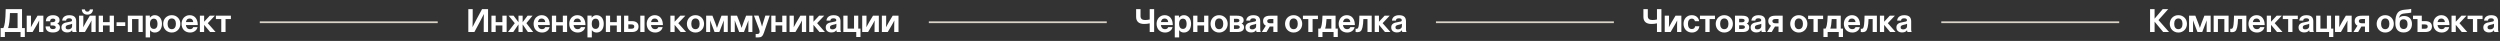
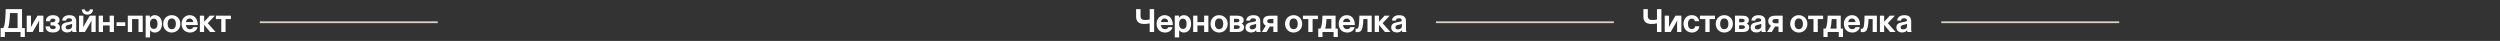
<svg xmlns="http://www.w3.org/2000/svg" width="1405" height="23" viewBox="0 0 1405 23" fill="none">
  <rect x="0" y="0" width="1405" height="23" fill="#333333" stroke="none" />
  <path d="M12.38 15.785H13.962V20.812H11.554V18H2.747V20.812H0.356V15.785H1.886C2.255 15.065 2.554 13.975 2.765 12.48C2.993 10.898 3.134 8.455 3.204 5.133H12.38V15.785ZM9.884 15.785V7.348H5.595C5.542 9.316 5.419 10.986 5.261 12.375C5.085 13.764 4.839 14.889 4.54 15.785H9.884ZM18.321 18H15.017V8.824H17.425V12.34C17.425 12.867 17.425 13.377 17.407 13.852C17.39 14.326 17.372 14.818 17.355 15.328C17.601 14.854 17.847 14.379 18.11 13.922C18.374 13.447 18.638 12.973 18.901 12.48L21.081 8.824H24.368V18H21.96V14.467C21.96 14.01 21.96 13.535 21.977 13.043C21.995 12.551 22.013 12.023 22.03 11.479C21.802 11.935 21.573 12.393 21.31 12.867C21.046 13.342 20.782 13.816 20.483 14.326L18.321 18ZM29.782 8.543C30.907 8.543 31.804 8.789 32.472 9.281C33.14 9.756 33.474 10.424 33.474 11.268C33.474 12.199 33.052 12.867 32.19 13.271C33.192 13.658 33.685 14.379 33.685 15.451C33.685 16.33 33.333 17.016 32.63 17.508C31.927 18 30.96 18.246 29.747 18.246C28.394 18.246 27.374 17.965 26.671 17.385C25.968 16.805 25.616 15.943 25.616 14.818H28.007C28.007 15.855 28.587 16.365 29.747 16.365C30.222 16.365 30.608 16.277 30.907 16.084C31.189 15.908 31.329 15.68 31.329 15.381C31.329 14.66 30.714 14.309 29.483 14.309H28.411V12.463H29.483C29.993 12.463 30.38 12.375 30.679 12.182C30.977 11.988 31.118 11.742 31.118 11.426C31.118 11.127 30.995 10.881 30.749 10.705C30.503 10.547 30.169 10.459 29.73 10.459C28.692 10.459 28.165 10.951 28.165 11.953H25.792C25.792 10.881 26.144 10.037 26.847 9.439C27.567 8.842 28.534 8.543 29.782 8.543ZM37.13 11.584H34.95C34.968 11.18 35.056 10.793 35.231 10.424C35.39 10.055 35.636 9.721 35.97 9.457C36.286 9.176 36.69 8.947 37.183 8.789C37.675 8.631 38.255 8.543 38.94 8.543C40.312 8.543 41.296 8.842 41.911 9.422C42.526 10.02 42.825 10.863 42.825 11.935V16.629C42.825 17.332 42.931 17.754 43.142 17.912V18H40.786C40.716 17.912 40.663 17.771 40.61 17.578C40.558 17.385 40.523 17.174 40.505 16.98H40.47C40.347 17.156 40.206 17.314 40.065 17.473C39.907 17.631 39.731 17.754 39.52 17.859C39.31 17.965 39.063 18.053 38.765 18.123C38.483 18.193 38.149 18.229 37.745 18.229C36.796 18.229 36.023 17.982 35.425 17.508C34.827 17.033 34.528 16.33 34.528 15.398C34.528 14.889 34.616 14.467 34.81 14.115C35.003 13.764 35.267 13.482 35.601 13.254C35.935 13.025 36.339 12.85 36.778 12.727C37.235 12.604 37.727 12.498 38.237 12.428C38.993 12.322 39.556 12.199 39.925 12.076C40.294 11.953 40.47 11.725 40.47 11.373C40.47 11.039 40.347 10.775 40.083 10.582C39.819 10.389 39.433 10.283 38.923 10.283C38.343 10.283 37.903 10.389 37.622 10.6C37.323 10.81 37.165 11.145 37.13 11.584ZM37.288 16.242C37.552 16.418 37.903 16.506 38.343 16.506C38.677 16.506 38.993 16.453 39.274 16.365C39.538 16.26 39.767 16.119 39.942 15.961C40.136 15.803 40.276 15.609 40.382 15.398C40.47 15.188 40.523 14.977 40.523 14.748V13.359C40.294 13.482 40.03 13.588 39.731 13.676C39.433 13.764 39.116 13.834 38.8 13.904C38.149 14.045 37.675 14.203 37.376 14.396C37.06 14.59 36.901 14.906 36.901 15.346C36.901 15.785 37.024 16.084 37.288 16.242ZM47.73 18H44.425V8.824H46.833V12.34C46.833 12.867 46.833 13.377 46.815 13.852C46.798 14.326 46.78 14.818 46.763 15.328C47.009 14.854 47.255 14.379 47.519 13.922C47.782 13.447 48.046 12.973 48.31 12.48L50.489 8.824H53.776V18H51.368V14.467C51.368 14.01 51.368 13.535 51.386 13.043C51.403 12.551 51.421 12.023 51.438 11.479C51.21 11.935 50.981 12.393 50.718 12.867C50.454 13.342 50.19 13.816 49.892 14.326L47.73 18ZM50.489 5.291H52.282C52.194 6.223 51.878 6.943 51.333 7.453C50.788 7.963 50.032 8.227 49.101 8.227C48.169 8.227 47.431 7.963 46.868 7.453C46.323 6.943 46.007 6.223 45.954 5.291H47.73C47.817 6.117 48.274 6.539 49.101 6.539C49.944 6.539 50.401 6.117 50.489 5.291ZM64.024 8.824V18H61.634V14.309H57.872V18H55.481V8.824H57.872V12.428H61.634V8.824H64.024ZM65.501 12.498H70.388V14.607H65.501V12.498ZM80.214 8.824V18H77.841V10.705H74.22V18H71.829V8.824H80.214ZM81.866 21.023V8.771H84.222V9.914H84.292C84.591 9.51 84.96 9.176 85.399 8.912C85.839 8.648 86.366 8.525 86.999 8.525C87.614 8.525 88.159 8.648 88.651 8.877C89.144 9.123 89.565 9.457 89.935 9.879C90.286 10.301 90.55 10.81 90.743 11.408C90.936 12.023 91.024 12.674 91.024 13.395C91.024 14.15 90.919 14.818 90.726 15.416C90.532 16.031 90.269 16.541 89.917 16.963C89.548 17.385 89.126 17.701 88.634 17.93C88.142 18.158 87.597 18.281 87.017 18.281C86.366 18.281 85.839 18.158 85.399 17.912C84.96 17.684 84.626 17.367 84.362 16.963H84.327V21.023H81.866ZM84.837 15.486C85.206 15.996 85.769 16.242 86.489 16.242C87.122 16.242 87.614 15.996 87.983 15.504C88.353 15.029 88.528 14.344 88.528 13.465C88.528 12.586 88.37 11.865 88.036 11.32C87.702 10.775 87.157 10.494 86.401 10.494C86.032 10.494 85.698 10.582 85.435 10.74C85.171 10.898 84.942 11.092 84.767 11.355C84.591 11.619 84.468 11.935 84.38 12.305C84.31 12.674 84.274 13.06 84.274 13.465C84.274 14.309 84.468 14.977 84.837 15.486ZM94.575 17.895C93.978 17.648 93.468 17.297 93.046 16.857C92.624 16.418 92.29 15.908 92.061 15.31C91.833 14.713 91.71 14.08 91.71 13.395C91.71 12.709 91.833 12.076 92.061 11.479C92.29 10.881 92.624 10.371 93.046 9.932C93.468 9.492 93.978 9.158 94.575 8.895C95.155 8.648 95.806 8.525 96.526 8.525C97.247 8.525 97.915 8.648 98.495 8.895C99.075 9.158 99.585 9.492 100.007 9.932C100.446 10.371 100.78 10.881 101.009 11.479C101.237 12.076 101.36 12.709 101.36 13.395C101.36 14.08 101.237 14.713 101.009 15.31C100.78 15.908 100.446 16.418 100.007 16.857C99.585 17.297 99.075 17.648 98.495 17.895C97.915 18.158 97.247 18.281 96.526 18.281C95.806 18.281 95.155 18.158 94.575 17.895ZM96.526 16.4C97.282 16.4 97.862 16.119 98.267 15.574C98.671 15.029 98.864 14.291 98.864 13.395C98.864 12.498 98.671 11.76 98.267 11.215C97.862 10.652 97.282 10.371 96.526 10.371C95.77 10.371 95.19 10.652 94.786 11.215C94.382 11.76 94.189 12.498 94.189 13.395C94.189 14.291 94.382 15.029 94.786 15.574C95.19 16.119 95.77 16.4 96.526 16.4ZM111.151 14.08H104.454C104.542 14.801 104.788 15.363 105.175 15.768C105.579 16.172 106.124 16.383 106.81 16.383C107.284 16.383 107.671 16.277 107.97 16.084C108.251 15.873 108.462 15.592 108.585 15.258H111.011C110.923 15.662 110.765 16.049 110.554 16.418C110.325 16.787 110.044 17.104 109.675 17.367C109.323 17.648 108.901 17.877 108.427 18.035C107.952 18.193 107.407 18.281 106.827 18.281C106.071 18.281 105.386 18.158 104.788 17.895C104.19 17.648 103.681 17.297 103.276 16.857C102.872 16.418 102.573 15.908 102.362 15.31C102.151 14.695 102.046 14.062 102.046 13.377C102.046 12.691 102.151 12.059 102.38 11.461C102.608 10.863 102.907 10.354 103.312 9.914C103.716 9.492 104.19 9.158 104.753 8.895C105.298 8.648 105.913 8.525 106.599 8.525C107.337 8.525 107.987 8.666 108.55 8.93C109.13 9.193 109.604 9.58 109.974 10.072C110.36 10.565 110.659 11.145 110.853 11.83C111.046 12.498 111.151 13.254 111.151 14.08ZM105.157 10.934C104.823 11.303 104.595 11.777 104.489 12.393H108.585C108.55 11.812 108.356 11.32 108.005 10.951C107.653 10.582 107.196 10.406 106.634 10.406C105.983 10.406 105.491 10.582 105.157 10.934ZM114.72 18H112.329V8.824H114.72V12.217L117.884 8.824H120.749L116.776 13.025L121.171 18H118.095L114.72 13.957V18ZM114.474 13.658H114.438L114.526 13.729L114.474 13.658ZM114.491 12.48L114.526 12.428L114.438 12.48H114.491ZM129.767 8.824V10.705H126.761V18H124.353V10.705H121.329V8.824H129.767Z" fill="white" />
-   <path d="M266.604 18H263.194V5.133H265.655V10.248C265.655 11.092 265.638 11.935 265.62 12.762L265.567 15.24C265.937 14.467 266.341 13.676 266.745 12.885C267.149 12.094 267.589 11.285 268.028 10.459L270.911 5.133H274.286V18H271.86V12.885C271.86 12.129 271.86 11.338 271.878 10.512C271.896 9.686 271.931 8.789 271.948 7.857L270.735 10.23C270.331 11.021 269.909 11.83 269.47 12.674L266.604 18ZM284.728 8.824V18H282.337V14.309H278.575V18H276.185V8.824H278.575V12.428H282.337V8.824H284.728ZM295.837 13.025L299.651 18H296.681L293.728 13.729V18H291.39V13.711L288.454 18H285.483L289.298 13.025L285.835 8.824H288.647L291.39 12.48V8.824H293.728V12.48L296.487 8.824H299.282L295.837 13.025ZM291.601 13.43L291.688 13.359H291.636L291.601 13.43ZM293.429 13.359L293.534 13.43L293.499 13.359H293.429ZM293.429 12.797H293.499L293.534 12.727L293.429 12.797ZM291.636 12.797H291.688L291.583 12.727L291.636 12.797ZM308.985 14.08H302.288C302.376 14.801 302.622 15.363 303.009 15.768C303.413 16.172 303.958 16.383 304.644 16.383C305.118 16.383 305.505 16.277 305.804 16.084C306.085 15.873 306.296 15.592 306.419 15.258H308.845C308.757 15.662 308.599 16.049 308.388 16.418C308.159 16.787 307.878 17.104 307.509 17.367C307.157 17.648 306.735 17.877 306.261 18.035C305.786 18.193 305.241 18.281 304.661 18.281C303.905 18.281 303.22 18.158 302.622 17.895C302.024 17.648 301.515 17.297 301.11 16.857C300.706 16.418 300.407 15.908 300.196 15.31C299.985 14.695 299.88 14.062 299.88 13.377C299.88 12.691 299.985 12.059 300.214 11.461C300.442 10.863 300.741 10.354 301.146 9.914C301.55 9.492 302.024 9.158 302.587 8.895C303.132 8.648 303.747 8.525 304.433 8.525C305.171 8.525 305.821 8.666 306.384 8.93C306.964 9.193 307.438 9.58 307.808 10.072C308.194 10.565 308.493 11.145 308.687 11.83C308.88 12.498 308.985 13.254 308.985 14.08ZM302.991 10.934C302.657 11.303 302.429 11.777 302.323 12.393H306.419C306.384 11.812 306.19 11.32 305.839 10.951C305.487 10.582 305.03 10.406 304.468 10.406C303.817 10.406 303.325 10.582 302.991 10.934ZM318.706 8.824V18H316.315V14.309H312.554V18H310.163V8.824H312.554V12.428H316.315V8.824H318.706ZM329.024 14.08H322.327C322.415 14.801 322.661 15.363 323.048 15.768C323.452 16.172 323.997 16.383 324.683 16.383C325.157 16.383 325.544 16.277 325.843 16.084C326.124 15.873 326.335 15.592 326.458 15.258H328.884C328.796 15.662 328.638 16.049 328.427 16.418C328.198 16.787 327.917 17.104 327.548 17.367C327.196 17.648 326.774 17.877 326.3 18.035C325.825 18.193 325.28 18.281 324.7 18.281C323.944 18.281 323.259 18.158 322.661 17.895C322.063 17.648 321.554 17.297 321.149 16.857C320.745 16.418 320.446 15.908 320.235 15.31C320.024 14.695 319.919 14.062 319.919 13.377C319.919 12.691 320.024 12.059 320.253 11.461C320.481 10.863 320.78 10.354 321.185 9.914C321.589 9.492 322.063 9.158 322.626 8.895C323.171 8.648 323.786 8.525 324.472 8.525C325.21 8.525 325.86 8.666 326.423 8.93C327.003 9.193 327.478 9.58 327.847 10.072C328.233 10.565 328.532 11.145 328.726 11.83C328.919 12.498 329.024 13.254 329.024 14.08ZM323.03 10.934C322.696 11.303 322.468 11.777 322.362 12.393H326.458C326.423 11.812 326.229 11.32 325.878 10.951C325.526 10.582 325.069 10.406 324.507 10.406C323.856 10.406 323.364 10.582 323.03 10.934ZM330.149 21.023V8.771H332.505V9.914H332.575C332.874 9.51 333.243 9.176 333.683 8.912C334.122 8.648 334.649 8.525 335.282 8.525C335.897 8.525 336.442 8.648 336.935 8.877C337.427 9.123 337.849 9.457 338.218 9.879C338.569 10.301 338.833 10.81 339.026 11.408C339.22 12.023 339.308 12.674 339.308 13.395C339.308 14.15 339.202 14.818 339.009 15.416C338.815 16.031 338.552 16.541 338.2 16.963C337.831 17.385 337.409 17.701 336.917 17.93C336.425 18.158 335.88 18.281 335.3 18.281C334.649 18.281 334.122 18.158 333.683 17.912C333.243 17.684 332.909 17.367 332.646 16.963H332.61V21.023H330.149ZM333.12 15.486C333.489 15.996 334.052 16.242 334.772 16.242C335.405 16.242 335.897 15.996 336.267 15.504C336.636 15.029 336.812 14.344 336.812 13.465C336.812 12.586 336.653 11.865 336.319 11.32C335.985 10.775 335.44 10.494 334.685 10.494C334.315 10.494 333.981 10.582 333.718 10.74C333.454 10.898 333.226 11.092 333.05 11.355C332.874 11.619 332.751 11.935 332.663 12.305C332.593 12.674 332.558 13.06 332.558 13.465C332.558 14.309 332.751 14.977 333.12 15.486ZM349.028 8.824V18H346.638V14.309H342.876V18H340.485V8.824H342.876V12.428H346.638V8.824H349.028ZM355.093 18H350.733V8.824H353.124V11.865H355.093C356.306 11.865 357.237 12.129 357.888 12.656C358.538 13.184 358.854 13.94 358.854 14.924C358.854 15.926 358.538 16.682 357.888 17.209C357.237 17.736 356.306 18 355.093 18ZM353.124 13.729V16.137H354.882C355.937 16.137 356.464 15.732 356.464 14.924C356.464 14.133 355.937 13.729 354.882 13.729H353.124ZM362.229 18H359.839V8.824H362.229V18ZM372.548 14.08H365.851C365.938 14.801 366.185 15.363 366.571 15.768C366.976 16.172 367.521 16.383 368.206 16.383C368.681 16.383 369.067 16.277 369.366 16.084C369.647 15.873 369.858 15.592 369.981 15.258H372.407C372.319 15.662 372.161 16.049 371.95 16.418C371.722 16.787 371.44 17.104 371.071 17.367C370.72 17.648 370.298 17.877 369.823 18.035C369.349 18.193 368.804 18.281 368.224 18.281C367.468 18.281 366.782 18.158 366.185 17.895C365.587 17.648 365.077 17.297 364.673 16.857C364.269 16.418 363.97 15.908 363.759 15.31C363.548 14.695 363.442 14.062 363.442 13.377C363.442 12.691 363.548 12.059 363.776 11.461C364.005 10.863 364.304 10.354 364.708 9.914C365.112 9.492 365.587 9.158 366.149 8.895C366.694 8.648 367.31 8.525 367.995 8.525C368.733 8.525 369.384 8.666 369.946 8.93C370.526 9.193 371.001 9.58 371.37 10.072C371.757 10.565 372.056 11.145 372.249 11.83C372.442 12.498 372.548 13.254 372.548 14.08ZM366.554 10.934C366.22 11.303 365.991 11.777 365.886 12.393H369.981C369.946 11.812 369.753 11.32 369.401 10.951C369.05 10.582 368.593 10.406 368.03 10.406C367.38 10.406 366.888 10.582 366.554 10.934ZM379.14 18H376.749V8.824H379.14V12.217L382.304 8.824H385.169L381.196 13.025L385.591 18H382.515L379.14 13.957V18ZM378.894 13.658H378.858L378.946 13.729L378.894 13.658ZM378.911 12.48L378.946 12.428L378.858 12.48H378.911ZM388.896 17.895C388.298 17.648 387.788 17.297 387.366 16.857C386.944 16.418 386.61 15.908 386.382 15.31C386.153 14.713 386.03 14.08 386.03 13.395C386.03 12.709 386.153 12.076 386.382 11.479C386.61 10.881 386.944 10.371 387.366 9.932C387.788 9.492 388.298 9.158 388.896 8.895C389.476 8.648 390.126 8.525 390.847 8.525C391.567 8.525 392.235 8.648 392.815 8.895C393.396 9.158 393.905 9.492 394.327 9.932C394.767 10.371 395.101 10.881 395.329 11.479C395.558 12.076 395.681 12.709 395.681 13.395C395.681 14.08 395.558 14.713 395.329 15.31C395.101 15.908 394.767 16.418 394.327 16.857C393.905 17.297 393.396 17.648 392.815 17.895C392.235 18.158 391.567 18.281 390.847 18.281C390.126 18.281 389.476 18.158 388.896 17.895ZM390.847 16.4C391.603 16.4 392.183 16.119 392.587 15.574C392.991 15.029 393.185 14.291 393.185 13.395C393.185 12.498 392.991 11.76 392.587 11.215C392.183 10.652 391.603 10.371 390.847 10.371C390.091 10.371 389.511 10.652 389.106 11.215C388.702 11.76 388.509 12.498 388.509 13.395C388.509 14.291 388.702 15.029 389.106 15.574C389.511 16.119 390.091 16.4 390.847 16.4ZM409.005 8.824V18H406.755V12.533C406.755 12.164 406.755 11.795 406.772 11.426C406.649 11.76 406.526 12.129 406.386 12.498C406.263 12.867 406.104 13.254 405.929 13.693L404.259 18H401.587L399.935 13.693C399.776 13.254 399.618 12.85 399.478 12.48C399.319 12.094 399.196 11.725 399.073 11.391L399.108 12.516V18H396.858V8.824H400.392L401.956 12.832C402.114 13.254 402.29 13.693 402.448 14.168C402.606 14.643 402.765 15.152 402.923 15.697C403.222 14.73 403.556 13.781 403.925 12.832L405.472 8.824H409.005ZM422.839 8.824V18H420.589V12.533C420.589 12.164 420.589 11.795 420.606 11.426C420.483 11.76 420.36 12.129 420.22 12.498C420.097 12.867 419.938 13.254 419.763 13.693L418.093 18H415.421L413.769 13.693C413.61 13.254 413.452 12.85 413.312 12.48C413.153 12.094 413.03 11.725 412.907 11.391L412.942 12.516V18H410.692V8.824H414.226L415.79 12.832C415.948 13.254 416.124 13.693 416.282 14.168C416.44 14.643 416.599 15.152 416.757 15.697C417.056 14.73 417.39 13.781 417.759 12.832L419.306 8.824H422.839ZM424.685 19.107H425.546C426.038 19.107 426.39 18.984 426.601 18.756C426.812 18.527 426.917 18.229 426.917 17.842C426.917 17.719 426.899 17.596 426.882 17.438C426.847 17.279 426.812 17.121 426.759 16.928C426.706 16.734 426.636 16.506 426.548 16.242L423.718 8.771H426.302L427.673 12.92C427.743 13.148 427.813 13.377 427.866 13.605C427.937 13.834 428.007 14.062 428.06 14.256C428.112 14.484 428.183 14.713 428.253 14.941H428.288C428.341 14.713 428.394 14.484 428.464 14.256C428.517 14.062 428.569 13.834 428.622 13.605L428.833 12.92L430.134 8.771H432.595C431.522 11.918 430.45 15.082 429.378 18.246C429.185 18.756 429.009 19.195 428.833 19.547C428.64 19.898 428.429 20.18 428.183 20.408C427.937 20.637 427.655 20.795 427.321 20.883C426.987 20.971 426.583 21.023 426.108 21.023H424.685V19.107ZM442.017 8.824V18H439.626V14.309H435.864V18H433.474V8.824H435.864V12.428H439.626V8.824H442.017ZM447.026 18H443.722V8.824H446.13V12.34C446.13 12.867 446.13 13.377 446.112 13.852C446.095 14.326 446.077 14.818 446.06 15.328C446.306 14.854 446.552 14.379 446.815 13.922C447.079 13.447 447.343 12.973 447.606 12.48L449.786 8.824H453.073V18H450.665V14.467C450.665 14.01 450.665 13.535 450.683 13.043C450.7 12.551 450.718 12.023 450.735 11.479C450.507 11.935 450.278 12.393 450.015 12.867C449.751 13.342 449.487 13.816 449.188 14.326L447.026 18ZM457.169 18H454.778V8.824H457.169V12.217L460.333 8.824H463.198L459.226 13.025L463.62 18H460.544L457.169 13.957V18ZM456.923 13.658H456.888L456.976 13.729L456.923 13.658ZM456.94 12.48L456.976 12.428L456.888 12.48H456.94ZM466.661 11.584H464.481C464.499 11.18 464.587 10.793 464.763 10.424C464.921 10.055 465.167 9.721 465.501 9.457C465.817 9.176 466.222 8.947 466.714 8.789C467.206 8.631 467.786 8.543 468.472 8.543C469.843 8.543 470.827 8.842 471.442 9.422C472.058 10.02 472.356 10.863 472.356 11.935V16.629C472.356 17.332 472.462 17.754 472.673 17.912V18H470.317C470.247 17.912 470.194 17.771 470.142 17.578C470.089 17.385 470.054 17.174 470.036 16.98H470.001C469.878 17.156 469.737 17.314 469.597 17.473C469.438 17.631 469.263 17.754 469.052 17.859C468.841 17.965 468.595 18.053 468.296 18.123C468.015 18.193 467.681 18.229 467.276 18.229C466.327 18.229 465.554 17.982 464.956 17.508C464.358 17.033 464.06 16.33 464.06 15.398C464.06 14.889 464.147 14.467 464.341 14.115C464.534 13.764 464.798 13.482 465.132 13.254C465.466 13.025 465.87 12.85 466.31 12.727C466.767 12.604 467.259 12.498 467.769 12.428C468.524 12.322 469.087 12.199 469.456 12.076C469.825 11.953 470.001 11.725 470.001 11.373C470.001 11.039 469.878 10.775 469.614 10.582C469.351 10.389 468.964 10.283 468.454 10.283C467.874 10.283 467.435 10.389 467.153 10.6C466.854 10.81 466.696 11.145 466.661 11.584ZM466.819 16.242C467.083 16.418 467.435 16.506 467.874 16.506C468.208 16.506 468.524 16.453 468.806 16.365C469.069 16.26 469.298 16.119 469.474 15.961C469.667 15.803 469.808 15.609 469.913 15.398C470.001 15.188 470.054 14.977 470.054 14.748V13.359C469.825 13.482 469.562 13.588 469.263 13.676C468.964 13.764 468.647 13.834 468.331 13.904C467.681 14.045 467.206 14.203 466.907 14.396C466.591 14.59 466.433 14.906 466.433 15.346C466.433 15.785 466.556 16.084 466.819 16.242ZM482.341 8.824V16.084H483.589V20.777H481.216V18H473.956V8.824H476.347V16.084H479.968V8.824H482.341ZM487.86 18H484.556V8.824H486.964V12.34C486.964 12.867 486.964 13.377 486.946 13.852C486.929 14.326 486.911 14.818 486.894 15.328C487.14 14.854 487.386 14.379 487.649 13.922C487.913 13.447 488.177 12.973 488.44 12.48L490.62 8.824H493.907V18H491.499V14.467C491.499 14.01 491.499 13.535 491.517 13.043C491.534 12.551 491.552 12.023 491.569 11.479C491.341 11.935 491.112 12.393 490.849 12.867C490.585 13.342 490.321 13.816 490.022 14.326L487.86 18ZM498.917 18H495.612V8.824H498.021V12.34C498.021 12.867 498.021 13.377 498.003 13.852C497.985 14.326 497.968 14.818 497.95 15.328C498.196 14.854 498.442 14.379 498.706 13.922C498.97 13.447 499.233 12.973 499.497 12.48L501.677 8.824H504.964V18H502.556V14.467C502.556 14.01 502.556 13.535 502.573 13.043C502.591 12.551 502.608 12.023 502.626 11.479C502.397 11.935 502.169 12.393 501.905 12.867C501.642 13.342 501.378 13.816 501.079 14.326L498.917 18Z" fill="white" />
  <path d="M648.626 5.133V18H646.13V13.131H646.06C645.146 13.359 644.126 13.465 643.019 13.465C641.542 13.465 640.417 13.131 639.644 12.445C638.888 11.76 638.501 10.775 638.501 9.492V5.133H640.979V9.088C640.979 9.809 641.19 10.336 641.63 10.705C642.069 11.074 642.702 11.25 643.528 11.25C644.425 11.25 645.269 11.145 646.095 10.951H646.13V5.133H648.626ZM659.103 14.08H652.405C652.493 14.801 652.739 15.363 653.126 15.768C653.53 16.172 654.075 16.383 654.761 16.383C655.235 16.383 655.622 16.277 655.921 16.084C656.202 15.873 656.413 15.592 656.536 15.258H658.962C658.874 15.662 658.716 16.049 658.505 16.418C658.276 16.787 657.995 17.104 657.626 17.367C657.274 17.648 656.853 17.877 656.378 18.035C655.903 18.193 655.358 18.281 654.778 18.281C654.022 18.281 653.337 18.158 652.739 17.895C652.142 17.648 651.632 17.297 651.228 16.857C650.823 16.418 650.524 15.908 650.313 15.31C650.103 14.695 649.997 14.062 649.997 13.377C649.997 12.691 650.103 12.059 650.331 11.461C650.56 10.863 650.858 10.354 651.263 9.914C651.667 9.492 652.142 9.158 652.704 8.895C653.249 8.648 653.864 8.525 654.55 8.525C655.288 8.525 655.938 8.666 656.501 8.93C657.081 9.193 657.556 9.58 657.925 10.072C658.312 10.565 658.61 11.145 658.804 11.83C658.997 12.498 659.103 13.254 659.103 14.08ZM653.108 10.934C652.774 11.303 652.546 11.777 652.44 12.393H656.536C656.501 11.812 656.308 11.32 655.956 10.951C655.604 10.582 655.147 10.406 654.585 10.406C653.935 10.406 653.442 10.582 653.108 10.934ZM660.228 21.023V8.771H662.583V9.914H662.653C662.952 9.51 663.321 9.176 663.761 8.912C664.2 8.648 664.728 8.525 665.36 8.525C665.976 8.525 666.521 8.648 667.013 8.877C667.505 9.123 667.927 9.457 668.296 9.879C668.647 10.301 668.911 10.81 669.104 11.408C669.298 12.023 669.386 12.674 669.386 13.395C669.386 14.15 669.28 14.818 669.087 15.416C668.894 16.031 668.63 16.541 668.278 16.963C667.909 17.385 667.487 17.701 666.995 17.93C666.503 18.158 665.958 18.281 665.378 18.281C664.728 18.281 664.2 18.158 663.761 17.912C663.321 17.684 662.987 17.367 662.724 16.963H662.688V21.023H660.228ZM663.198 15.486C663.567 15.996 664.13 16.242 664.851 16.242C665.483 16.242 665.976 15.996 666.345 15.504C666.714 15.029 666.89 14.344 666.89 13.465C666.89 12.586 666.731 11.865 666.397 11.32C666.063 10.775 665.519 10.494 664.763 10.494C664.394 10.494 664.06 10.582 663.796 10.74C663.532 10.898 663.304 11.092 663.128 11.355C662.952 11.619 662.829 11.935 662.741 12.305C662.671 12.674 662.636 13.06 662.636 13.465C662.636 14.309 662.829 14.977 663.198 15.486ZM679.106 8.824V18H676.716V14.309H672.954V18H670.563V8.824H672.954V12.428H676.716V8.824H679.106ZM683.185 17.895C682.587 17.648 682.077 17.297 681.655 16.857C681.233 16.418 680.899 15.908 680.671 15.31C680.442 14.713 680.319 14.08 680.319 13.395C680.319 12.709 680.442 12.076 680.671 11.479C680.899 10.881 681.233 10.371 681.655 9.932C682.077 9.492 682.587 9.158 683.185 8.895C683.765 8.648 684.415 8.525 685.136 8.525C685.856 8.525 686.524 8.648 687.104 8.895C687.685 9.158 688.194 9.492 688.616 9.932C689.056 10.371 689.39 10.881 689.618 11.479C689.847 12.076 689.97 12.709 689.97 13.395C689.97 14.08 689.847 14.713 689.618 15.31C689.39 15.908 689.056 16.418 688.616 16.857C688.194 17.297 687.685 17.648 687.104 17.895C686.524 18.158 685.856 18.281 685.136 18.281C684.415 18.281 683.765 18.158 683.185 17.895ZM685.136 16.4C685.892 16.4 686.472 16.119 686.876 15.574C687.28 15.029 687.474 14.291 687.474 13.395C687.474 12.498 687.28 11.76 686.876 11.215C686.472 10.652 685.892 10.371 685.136 10.371C684.38 10.371 683.8 10.652 683.396 11.215C682.991 11.76 682.798 12.498 682.798 13.395C682.798 14.291 682.991 15.029 683.396 15.574C683.8 16.119 684.38 16.4 685.136 16.4ZM691.147 18V8.824H695.226C697.704 8.824 698.935 9.668 698.935 11.355C698.935 12.27 698.548 12.902 697.757 13.271C698.688 13.588 699.146 14.273 699.146 15.328C699.146 16.189 698.829 16.857 698.196 17.314C697.546 17.771 696.649 18 695.489 18H691.147ZM693.485 14.185V16.26H694.979C696.157 16.26 696.737 15.908 696.737 15.205C696.737 14.52 696.157 14.185 694.979 14.185H693.485ZM693.485 10.565V12.516H694.944C696.017 12.516 696.562 12.182 696.562 11.531C696.562 10.881 696.017 10.565 694.944 10.565H693.485ZM702.556 11.584H700.376C700.394 11.18 700.481 10.793 700.657 10.424C700.815 10.055 701.062 9.721 701.396 9.457C701.712 9.176 702.116 8.947 702.608 8.789C703.101 8.631 703.681 8.543 704.366 8.543C705.737 8.543 706.722 8.842 707.337 9.422C707.952 10.02 708.251 10.863 708.251 11.935V16.629C708.251 17.332 708.356 17.754 708.567 17.912V18H706.212C706.142 17.912 706.089 17.771 706.036 17.578C705.983 17.385 705.948 17.174 705.931 16.98H705.896C705.772 17.156 705.632 17.314 705.491 17.473C705.333 17.631 705.157 17.754 704.946 17.859C704.735 17.965 704.489 18.053 704.19 18.123C703.909 18.193 703.575 18.229 703.171 18.229C702.222 18.229 701.448 17.982 700.851 17.508C700.253 17.033 699.954 16.33 699.954 15.398C699.954 14.889 700.042 14.467 700.235 14.115C700.429 13.764 700.692 13.482 701.026 13.254C701.36 13.025 701.765 12.85 702.204 12.727C702.661 12.604 703.153 12.498 703.663 12.428C704.419 12.322 704.981 12.199 705.351 12.076C705.72 11.953 705.896 11.725 705.896 11.373C705.896 11.039 705.772 10.775 705.509 10.582C705.245 10.389 704.858 10.283 704.349 10.283C703.769 10.283 703.329 10.389 703.048 10.6C702.749 10.81 702.591 11.145 702.556 11.584ZM702.714 16.242C702.978 16.418 703.329 16.506 703.769 16.506C704.103 16.506 704.419 16.453 704.7 16.365C704.964 16.26 705.192 16.119 705.368 15.961C705.562 15.803 705.702 15.609 705.808 15.398C705.896 15.188 705.948 14.977 705.948 14.748V13.359C705.72 13.482 705.456 13.588 705.157 13.676C704.858 13.764 704.542 13.834 704.226 13.904C703.575 14.045 703.101 14.203 702.802 14.396C702.485 14.59 702.327 14.906 702.327 15.346C702.327 15.785 702.45 16.084 702.714 16.242ZM717.954 8.824V18H715.616V14.924H713.612L711.784 18H709.147L711.397 14.449H711.38C710.36 13.94 709.851 13.06 709.851 11.812C709.851 10.846 710.185 10.09 710.835 9.58C711.503 9.07 712.487 8.824 713.806 8.824H717.954ZM715.616 13.078V10.688H714.017C712.786 10.688 712.171 11.074 712.171 11.865C712.171 12.674 712.751 13.078 713.929 13.078H715.616ZM725.056 17.895C724.458 17.648 723.948 17.297 723.526 16.857C723.104 16.418 722.771 15.908 722.542 15.31C722.313 14.713 722.19 14.08 722.19 13.395C722.19 12.709 722.313 12.076 722.542 11.479C722.771 10.881 723.104 10.371 723.526 9.932C723.948 9.492 724.458 9.158 725.056 8.895C725.636 8.648 726.286 8.525 727.007 8.525C727.728 8.525 728.396 8.648 728.976 8.895C729.556 9.158 730.065 9.492 730.487 9.932C730.927 10.371 731.261 10.881 731.489 11.479C731.718 12.076 731.841 12.709 731.841 13.395C731.841 14.08 731.718 14.713 731.489 15.31C731.261 15.908 730.927 16.418 730.487 16.857C730.065 17.297 729.556 17.648 728.976 17.895C728.396 18.158 727.728 18.281 727.007 18.281C726.286 18.281 725.636 18.158 725.056 17.895ZM727.007 16.4C727.763 16.4 728.343 16.119 728.747 15.574C729.151 15.029 729.345 14.291 729.345 13.395C729.345 12.498 729.151 11.76 728.747 11.215C728.343 10.652 727.763 10.371 727.007 10.371C726.251 10.371 725.671 10.652 725.267 11.215C724.862 11.76 724.669 12.498 724.669 13.395C724.669 14.291 724.862 15.029 725.267 15.574C725.671 16.119 726.251 16.4 727.007 16.4ZM740.683 8.824V10.705H737.677V18H735.269V10.705H732.245V8.824H740.683ZM750.597 16.084H751.845V20.777H749.472V18H743.231V20.777H740.858V16.084H742.071C742.37 15.627 742.599 14.906 742.792 13.922C742.88 13.395 742.968 12.709 743.056 11.848C743.126 11.004 743.196 10.002 743.249 8.824H750.597V16.084ZM748.224 16.084V10.705H745.517C745.446 11.953 745.341 13.025 745.218 13.887C745.095 14.748 744.919 15.486 744.708 16.084H748.224ZM761.442 14.08H754.745C754.833 14.801 755.079 15.363 755.466 15.768C755.87 16.172 756.415 16.383 757.101 16.383C757.575 16.383 757.962 16.277 758.261 16.084C758.542 15.873 758.753 15.592 758.876 15.258H761.302C761.214 15.662 761.056 16.049 760.845 16.418C760.616 16.787 760.335 17.104 759.966 17.367C759.614 17.648 759.192 17.877 758.718 18.035C758.243 18.193 757.698 18.281 757.118 18.281C756.362 18.281 755.677 18.158 755.079 17.895C754.481 17.648 753.972 17.297 753.567 16.857C753.163 16.418 752.864 15.908 752.653 15.31C752.442 14.695 752.337 14.062 752.337 13.377C752.337 12.691 752.442 12.059 752.671 11.461C752.899 10.863 753.198 10.354 753.603 9.914C754.007 9.492 754.481 9.158 755.044 8.895C755.589 8.648 756.204 8.525 756.89 8.525C757.628 8.525 758.278 8.666 758.841 8.93C759.421 9.193 759.896 9.58 760.265 10.072C760.651 10.565 760.95 11.145 761.144 11.83C761.337 12.498 761.442 13.254 761.442 14.08ZM755.448 10.934C755.114 11.303 754.886 11.777 754.78 12.393H758.876C758.841 11.812 758.647 11.32 758.296 10.951C757.944 10.582 757.487 10.406 756.925 10.406C756.274 10.406 755.782 10.582 755.448 10.934ZM770.899 8.824V18H768.526V10.705H766.206C766.153 12.691 765.995 14.238 765.731 15.328C765.468 16.436 765.116 17.156 764.677 17.508C764.202 17.895 763.569 18.088 762.796 18.088C762.497 18.088 762.181 18.053 761.847 17.965V16.137C761.97 16.154 762.075 16.172 762.163 16.189C762.251 16.207 762.304 16.207 762.356 16.207C762.532 16.207 762.69 16.172 762.831 16.084C762.989 16.014 763.112 15.891 763.218 15.715C763.323 15.539 763.411 15.293 763.499 14.959C763.569 14.643 763.64 14.238 763.71 13.729C763.78 13.184 763.833 12.516 763.868 11.707C763.921 10.898 763.956 9.932 763.974 8.824H770.899ZM774.978 18H772.587V8.824H774.978V12.217L778.142 8.824H781.007L777.034 13.025L781.429 18H778.353L774.978 13.957V18ZM774.731 13.658H774.696L774.784 13.729L774.731 13.658ZM774.749 12.48L774.784 12.428L774.696 12.48H774.749ZM784.47 11.584H782.29C782.308 11.18 782.396 10.793 782.571 10.424C782.729 10.055 782.976 9.721 783.31 9.457C783.626 9.176 784.03 8.947 784.522 8.789C785.015 8.631 785.595 8.543 786.28 8.543C787.651 8.543 788.636 8.842 789.251 9.422C789.866 10.02 790.165 10.863 790.165 11.935V16.629C790.165 17.332 790.271 17.754 790.481 17.912V18H788.126C788.056 17.912 788.003 17.771 787.95 17.578C787.897 17.385 787.862 17.174 787.845 16.98H787.81C787.687 17.156 787.546 17.314 787.405 17.473C787.247 17.631 787.071 17.754 786.86 17.859C786.649 17.965 786.403 18.053 786.104 18.123C785.823 18.193 785.489 18.229 785.085 18.229C784.136 18.229 783.362 17.982 782.765 17.508C782.167 17.033 781.868 16.33 781.868 15.398C781.868 14.889 781.956 14.467 782.149 14.115C782.343 13.764 782.606 13.482 782.94 13.254C783.274 13.025 783.679 12.85 784.118 12.727C784.575 12.604 785.067 12.498 785.577 12.428C786.333 12.322 786.896 12.199 787.265 12.076C787.634 11.953 787.81 11.725 787.81 11.373C787.81 11.039 787.687 10.775 787.423 10.582C787.159 10.389 786.772 10.283 786.263 10.283C785.683 10.283 785.243 10.389 784.962 10.6C784.663 10.81 784.505 11.145 784.47 11.584ZM784.628 16.242C784.892 16.418 785.243 16.506 785.683 16.506C786.017 16.506 786.333 16.453 786.614 16.365C786.878 16.26 787.106 16.119 787.282 15.961C787.476 15.803 787.616 15.609 787.722 15.398C787.81 15.188 787.862 14.977 787.862 14.748V13.359C787.634 13.482 787.37 13.588 787.071 13.676C786.772 13.764 786.456 13.834 786.14 13.904C785.489 14.045 785.015 14.203 784.716 14.396C784.399 14.59 784.241 14.906 784.241 15.346C784.241 15.785 784.364 16.084 784.628 16.242Z" fill="white" />
  <path d="M933.715 5.133V18H931.219V13.131H931.148C930.234 13.359 929.215 13.465 928.107 13.465C926.631 13.465 925.506 13.131 924.732 12.445C923.977 11.76 923.59 10.775 923.59 9.492V5.133H926.068V9.088C926.068 9.809 926.279 10.336 926.719 10.705C927.158 11.074 927.791 11.25 928.617 11.25C929.514 11.25 930.357 11.145 931.184 10.951H931.219V5.133H933.715ZM938.883 18H935.578V8.824H937.986V12.34C937.986 12.867 937.986 13.377 937.969 13.852C937.951 14.326 937.934 14.818 937.916 15.328C938.162 14.854 938.408 14.379 938.672 13.922C938.936 13.447 939.199 12.973 939.463 12.48L941.643 8.824H944.93V18H942.521V14.467C942.521 14.01 942.521 13.535 942.539 13.043C942.557 12.551 942.574 12.023 942.592 11.479C942.363 11.935 942.135 12.393 941.871 12.867C941.607 13.342 941.344 13.816 941.045 14.326L938.883 18ZM954.932 11.9H952.541C952.453 11.496 952.277 11.145 951.979 10.881C951.68 10.617 951.311 10.477 950.854 10.477C950.115 10.477 949.553 10.74 949.184 11.268C948.814 11.777 948.621 12.498 948.621 13.395C948.621 14.273 948.797 14.977 949.148 15.504C949.5 16.049 950.062 16.312 950.818 16.312C951.328 16.312 951.732 16.189 952.066 15.926C952.383 15.662 952.576 15.275 952.664 14.748H955.037C954.984 15.24 954.861 15.697 954.668 16.119C954.457 16.559 954.176 16.928 953.807 17.244C953.455 17.561 953.033 17.807 952.541 18C952.031 18.193 951.486 18.281 950.871 18.281C950.15 18.281 949.482 18.158 948.902 17.895C948.322 17.648 947.812 17.297 947.408 16.857C947.004 16.418 946.705 15.908 946.477 15.31C946.248 14.713 946.143 14.08 946.143 13.395C946.143 12.709 946.248 12.076 946.459 11.479C946.688 10.881 946.986 10.371 947.391 9.932C947.795 9.492 948.27 9.158 948.832 8.895C949.395 8.648 950.027 8.525 950.748 8.525C951.346 8.525 951.891 8.613 952.365 8.771C952.84 8.93 953.262 9.158 953.613 9.457C953.965 9.756 954.246 10.107 954.475 10.529C954.703 10.934 954.844 11.391 954.932 11.9ZM963.809 8.824V10.705H960.803V18H958.395V10.705H955.371V8.824H963.809ZM967.096 17.895C966.498 17.648 965.988 17.297 965.566 16.857C965.145 16.418 964.811 15.908 964.582 15.31C964.354 14.713 964.23 14.08 964.23 13.395C964.23 12.709 964.354 12.076 964.582 11.479C964.811 10.881 965.145 10.371 965.566 9.932C965.988 9.492 966.498 9.158 967.096 8.895C967.676 8.648 968.326 8.525 969.047 8.525C969.768 8.525 970.436 8.648 971.016 8.895C971.596 9.158 972.105 9.492 972.527 9.932C972.967 10.371 973.301 10.881 973.529 11.479C973.758 12.076 973.881 12.709 973.881 13.395C973.881 14.08 973.758 14.713 973.529 15.31C973.301 15.908 972.967 16.418 972.527 16.857C972.105 17.297 971.596 17.648 971.016 17.895C970.436 18.158 969.768 18.281 969.047 18.281C968.326 18.281 967.676 18.158 967.096 17.895ZM969.047 16.4C969.803 16.4 970.383 16.119 970.787 15.574C971.191 15.029 971.385 14.291 971.385 13.395C971.385 12.498 971.191 11.76 970.787 11.215C970.383 10.652 969.803 10.371 969.047 10.371C968.291 10.371 967.711 10.652 967.307 11.215C966.902 11.76 966.709 12.498 966.709 13.395C966.709 14.291 966.902 15.029 967.307 15.574C967.711 16.119 968.291 16.4 969.047 16.4ZM975.059 18V8.824H979.137C981.615 8.824 982.846 9.668 982.846 11.355C982.846 12.27 982.459 12.902 981.668 13.271C982.6 13.588 983.057 14.273 983.057 15.328C983.057 16.189 982.74 16.857 982.107 17.314C981.457 17.771 980.561 18 979.4 18H975.059ZM977.396 14.185V16.26H978.891C980.068 16.26 980.648 15.908 980.648 15.205C980.648 14.52 980.068 14.185 978.891 14.185H977.396ZM977.396 10.565V12.516H978.855C979.928 12.516 980.473 12.182 980.473 11.531C980.473 10.881 979.928 10.565 978.855 10.565H977.396ZM986.467 11.584H984.287C984.305 11.18 984.393 10.793 984.568 10.424C984.727 10.055 984.973 9.721 985.307 9.457C985.623 9.176 986.027 8.947 986.52 8.789C987.012 8.631 987.592 8.543 988.277 8.543C989.648 8.543 990.633 8.842 991.248 9.422C991.863 10.02 992.162 10.863 992.162 11.935V16.629C992.162 17.332 992.268 17.754 992.479 17.912V18H990.123C990.053 17.912 990 17.771 989.947 17.578C989.895 17.385 989.859 17.174 989.842 16.98H989.807C989.684 17.156 989.543 17.314 989.402 17.473C989.244 17.631 989.068 17.754 988.857 17.859C988.646 17.965 988.4 18.053 988.102 18.123C987.82 18.193 987.486 18.229 987.082 18.229C986.133 18.229 985.359 17.982 984.762 17.508C984.164 17.033 983.865 16.33 983.865 15.398C983.865 14.889 983.953 14.467 984.146 14.115C984.34 13.764 984.604 13.482 984.938 13.254C985.271 13.025 985.676 12.85 986.115 12.727C986.572 12.604 987.064 12.498 987.574 12.428C988.33 12.322 988.893 12.199 989.262 12.076C989.631 11.953 989.807 11.725 989.807 11.373C989.807 11.039 989.684 10.775 989.42 10.582C989.156 10.389 988.77 10.283 988.26 10.283C987.68 10.283 987.24 10.389 986.959 10.6C986.66 10.81 986.502 11.145 986.467 11.584ZM986.625 16.242C986.889 16.418 987.24 16.506 987.68 16.506C988.014 16.506 988.33 16.453 988.611 16.365C988.875 16.26 989.104 16.119 989.279 15.961C989.473 15.803 989.613 15.609 989.719 15.398C989.807 15.188 989.859 14.977 989.859 14.748V13.359C989.631 13.482 989.367 13.588 989.068 13.676C988.77 13.764 988.453 13.834 988.137 13.904C987.486 14.045 987.012 14.203 986.713 14.396C986.396 14.59 986.238 14.906 986.238 15.346C986.238 15.785 986.361 16.084 986.625 16.242ZM1001.87 8.824V18H999.527V14.924H997.523L995.695 18H993.059L995.309 14.449H995.291C994.271 13.94 993.762 13.06 993.762 11.812C993.762 10.846 994.096 10.09 994.746 9.58C995.414 9.07 996.398 8.824 997.717 8.824H1001.87ZM999.527 13.078V10.688H997.928C996.697 10.688 996.082 11.074 996.082 11.865C996.082 12.674 996.662 13.078 997.84 13.078H999.527ZM1008.97 17.895C1008.37 17.648 1007.86 17.297 1007.44 16.857C1007.02 16.418 1006.68 15.908 1006.45 15.31C1006.22 14.713 1006.1 14.08 1006.1 13.395C1006.1 12.709 1006.22 12.076 1006.45 11.479C1006.68 10.881 1007.02 10.371 1007.44 9.932C1007.86 9.492 1008.37 9.158 1008.97 8.895C1009.55 8.648 1010.2 8.525 1010.92 8.525C1011.64 8.525 1012.31 8.648 1012.89 8.895C1013.47 9.158 1013.98 9.492 1014.4 9.932C1014.84 10.371 1015.17 10.881 1015.4 11.479C1015.63 12.076 1015.75 12.709 1015.75 13.395C1015.75 14.08 1015.63 14.713 1015.4 15.31C1015.17 15.908 1014.84 16.418 1014.4 16.857C1013.98 17.297 1013.47 17.648 1012.89 17.895C1012.31 18.158 1011.64 18.281 1010.92 18.281C1010.2 18.281 1009.55 18.158 1008.97 17.895ZM1010.92 16.4C1011.67 16.4 1012.25 16.119 1012.66 15.574C1013.06 15.029 1013.26 14.291 1013.26 13.395C1013.26 12.498 1013.06 11.76 1012.66 11.215C1012.25 10.652 1011.67 10.371 1010.92 10.371C1010.16 10.371 1009.58 10.652 1009.18 11.215C1008.77 11.76 1008.58 12.498 1008.58 13.395C1008.58 14.291 1008.77 15.029 1009.18 15.574C1009.58 16.119 1010.16 16.4 1010.92 16.4ZM1024.59 8.824V10.705H1021.59V18H1019.18V10.705H1016.16V8.824H1024.59ZM1034.51 16.084H1035.76V20.777H1033.38V18H1027.14V20.777H1024.77V16.084H1025.98C1026.28 15.627 1026.51 14.906 1026.7 13.922C1026.79 13.395 1026.88 12.709 1026.97 11.848C1027.04 11.004 1027.11 10.002 1027.16 8.824H1034.51V16.084ZM1032.13 16.084V10.705H1029.43C1029.36 11.953 1029.25 13.025 1029.13 13.887C1029.01 14.748 1028.83 15.486 1028.62 16.084H1032.13ZM1045.35 14.08H1038.66C1038.74 14.801 1038.99 15.363 1039.38 15.768C1039.78 16.172 1040.33 16.383 1041.01 16.383C1041.49 16.383 1041.87 16.277 1042.17 16.084C1042.45 15.873 1042.66 15.592 1042.79 15.258H1045.21C1045.12 15.662 1044.97 16.049 1044.76 16.418C1044.53 16.787 1044.25 17.104 1043.88 17.367C1043.53 17.648 1043.1 17.877 1042.63 18.035C1042.15 18.193 1041.61 18.281 1041.03 18.281C1040.27 18.281 1039.59 18.158 1038.99 17.895C1038.39 17.648 1037.88 17.297 1037.48 16.857C1037.07 16.418 1036.78 15.908 1036.56 15.31C1036.35 14.695 1036.25 14.062 1036.25 13.377C1036.25 12.691 1036.35 12.059 1036.58 11.461C1036.81 10.863 1037.11 10.354 1037.51 9.914C1037.92 9.492 1038.39 9.158 1038.96 8.895C1039.5 8.648 1040.12 8.525 1040.8 8.525C1041.54 8.525 1042.19 8.666 1042.75 8.93C1043.33 9.193 1043.81 9.58 1044.18 10.072C1044.56 10.565 1044.86 11.145 1045.05 11.83C1045.25 12.498 1045.35 13.254 1045.35 14.08ZM1039.36 10.934C1039.03 11.303 1038.8 11.777 1038.69 12.393H1042.79C1042.75 11.812 1042.56 11.32 1042.21 10.951C1041.86 10.582 1041.4 10.406 1040.84 10.406C1040.19 10.406 1039.69 10.582 1039.36 10.934ZM1054.81 8.824V18H1052.44V10.705H1050.12C1050.06 12.691 1049.91 14.238 1049.64 15.328C1049.38 16.436 1049.03 17.156 1048.59 17.508C1048.11 17.895 1047.48 18.088 1046.71 18.088C1046.41 18.088 1046.09 18.053 1045.76 17.965V16.137C1045.88 16.154 1045.99 16.172 1046.07 16.189C1046.16 16.207 1046.21 16.207 1046.27 16.207C1046.44 16.207 1046.6 16.172 1046.74 16.084C1046.9 16.014 1047.02 15.891 1047.13 15.715C1047.23 15.539 1047.32 15.293 1047.41 14.959C1047.48 14.643 1047.55 14.238 1047.62 13.729C1047.69 13.184 1047.74 12.516 1047.78 11.707C1047.83 10.898 1047.87 9.932 1047.88 8.824H1054.81ZM1058.89 18H1056.5V8.824H1058.89V12.217L1062.05 8.824H1064.92L1060.95 13.025L1065.34 18H1062.26L1058.89 13.957V18ZM1058.64 13.658H1058.61L1058.7 13.729L1058.64 13.658ZM1058.66 12.48L1058.7 12.428L1058.61 12.48H1058.66ZM1068.38 11.584H1066.2C1066.22 11.18 1066.31 10.793 1066.48 10.424C1066.64 10.055 1066.89 9.721 1067.22 9.457C1067.54 9.176 1067.94 8.947 1068.43 8.789C1068.93 8.631 1069.51 8.543 1070.19 8.543C1071.56 8.543 1072.55 8.842 1073.16 9.422C1073.78 10.02 1074.08 10.863 1074.08 11.935V16.629C1074.08 17.332 1074.18 17.754 1074.39 17.912V18H1072.04C1071.97 17.912 1071.91 17.771 1071.86 17.578C1071.81 17.385 1071.77 17.174 1071.76 16.98H1071.72C1071.6 17.156 1071.46 17.314 1071.32 17.473C1071.16 17.631 1070.98 17.754 1070.77 17.859C1070.56 17.965 1070.31 18.053 1070.02 18.123C1069.73 18.193 1069.4 18.229 1069 18.229C1068.05 18.229 1067.27 17.982 1066.68 17.508C1066.08 17.033 1065.78 16.33 1065.78 15.398C1065.78 14.889 1065.87 14.467 1066.06 14.115C1066.25 13.764 1066.52 13.482 1066.85 13.254C1067.19 13.025 1067.59 12.85 1068.03 12.727C1068.49 12.604 1068.98 12.498 1069.49 12.428C1070.24 12.322 1070.81 12.199 1071.18 12.076C1071.54 11.953 1071.72 11.725 1071.72 11.373C1071.72 11.039 1071.6 10.775 1071.33 10.582C1071.07 10.389 1070.68 10.283 1070.17 10.283C1069.59 10.283 1069.15 10.389 1068.87 10.6C1068.57 10.81 1068.42 11.145 1068.38 11.584ZM1068.54 16.242C1068.8 16.418 1069.15 16.506 1069.59 16.506C1069.93 16.506 1070.24 16.453 1070.53 16.365C1070.79 16.26 1071.02 16.119 1071.19 15.961C1071.39 15.803 1071.53 15.609 1071.63 15.398C1071.72 15.188 1071.77 14.977 1071.77 14.748V13.359C1071.54 13.482 1071.28 13.588 1070.98 13.676C1070.68 13.764 1070.37 13.834 1070.05 13.904C1069.4 14.045 1068.93 14.203 1068.63 14.396C1068.31 14.59 1068.15 14.906 1068.15 15.346C1068.15 15.785 1068.28 16.084 1068.54 16.242Z" fill="white" />
-   <path d="M1210.88 18H1208.34V5.133H1210.88V10.494L1215.45 5.133H1218.54L1213.06 11.268L1219.01 18H1215.71L1210.88 12.182V18ZM1210.63 11.918H1210.58L1210.68 11.988L1210.63 11.918ZM1210.63 10.758L1210.68 10.688L1210.58 10.758H1210.63ZM1222.28 17.895C1221.69 17.648 1221.18 17.297 1220.75 16.857C1220.33 16.418 1220 15.908 1219.77 15.31C1219.54 14.713 1219.42 14.08 1219.42 13.395C1219.42 12.709 1219.54 12.076 1219.77 11.479C1220 10.881 1220.33 10.371 1220.75 9.932C1221.18 9.492 1221.69 9.158 1222.28 8.895C1222.86 8.648 1223.51 8.525 1224.24 8.525C1224.96 8.525 1225.62 8.648 1226.2 8.895C1226.78 9.158 1227.29 9.492 1227.72 9.932C1228.16 10.371 1228.49 10.881 1228.72 11.479C1228.95 12.076 1229.07 12.709 1229.07 13.395C1229.07 14.08 1228.95 14.713 1228.72 15.31C1228.49 15.908 1228.16 16.418 1227.72 16.857C1227.29 17.297 1226.78 17.648 1226.2 17.895C1225.62 18.158 1224.96 18.281 1224.24 18.281C1223.51 18.281 1222.86 18.158 1222.28 17.895ZM1224.24 16.4C1224.99 16.4 1225.57 16.119 1225.98 15.574C1226.38 15.029 1226.57 14.291 1226.57 13.395C1226.57 12.498 1226.38 11.76 1225.98 11.215C1225.57 10.652 1224.99 10.371 1224.24 10.371C1223.48 10.371 1222.9 10.652 1222.5 11.215C1222.09 11.76 1221.9 12.498 1221.9 13.395C1221.9 14.291 1222.09 15.029 1222.5 15.574C1222.9 16.119 1223.48 16.4 1224.24 16.4ZM1242.39 8.824V18H1240.14V12.533C1240.14 12.164 1240.14 11.795 1240.16 11.426C1240.04 11.76 1239.92 12.129 1239.77 12.498C1239.65 12.867 1239.49 13.254 1239.32 13.693L1237.65 18H1234.98L1233.32 13.693C1233.17 13.254 1233.01 12.85 1232.87 12.48C1232.71 12.094 1232.58 11.725 1232.46 11.391L1232.5 12.516V18H1230.25V8.824H1233.78L1235.34 12.832C1235.5 13.254 1235.68 13.693 1235.84 14.168C1236 14.643 1236.15 15.152 1236.31 15.697C1236.61 14.73 1236.94 13.781 1237.31 12.832L1238.86 8.824H1242.39ZM1252.47 8.824V18H1250.09V10.705H1246.47V18H1244.08V8.824H1252.47ZM1262.45 8.824V18H1260.08V10.705H1257.76C1257.7 12.691 1257.55 14.238 1257.28 15.328C1257.02 16.436 1256.67 17.156 1256.23 17.508C1255.75 17.895 1255.12 18.088 1254.35 18.088C1254.05 18.088 1253.73 18.053 1253.4 17.965V16.137C1253.52 16.154 1253.63 16.172 1253.71 16.189C1253.8 16.207 1253.85 16.207 1253.91 16.207C1254.08 16.207 1254.24 16.172 1254.38 16.084C1254.54 16.014 1254.66 15.891 1254.77 15.715C1254.87 15.539 1254.96 15.293 1255.05 14.959C1255.12 14.643 1255.19 14.238 1255.26 13.729C1255.33 13.184 1255.38 12.516 1255.42 11.707C1255.47 10.898 1255.51 9.932 1255.52 8.824H1262.45ZM1272.75 14.08H1266.05C1266.14 14.801 1266.39 15.363 1266.77 15.768C1267.18 16.172 1267.72 16.383 1268.41 16.383C1268.88 16.383 1269.27 16.277 1269.57 16.084C1269.85 15.873 1270.06 15.592 1270.18 15.258H1272.61C1272.52 15.662 1272.36 16.049 1272.15 16.418C1271.92 16.787 1271.64 17.104 1271.27 17.367C1270.92 17.648 1270.5 17.877 1270.03 18.035C1269.55 18.193 1269.01 18.281 1268.43 18.281C1267.67 18.281 1266.99 18.158 1266.39 17.895C1265.79 17.648 1265.28 17.297 1264.88 16.857C1264.47 16.418 1264.17 15.908 1263.96 15.31C1263.75 14.695 1263.65 14.062 1263.65 13.377C1263.65 12.691 1263.75 12.059 1263.98 11.461C1264.21 10.863 1264.51 10.354 1264.91 9.914C1265.32 9.492 1265.79 9.158 1266.35 8.895C1266.9 8.648 1267.51 8.525 1268.2 8.525C1268.94 8.525 1269.59 8.666 1270.15 8.93C1270.73 9.193 1271.2 9.58 1271.57 10.072C1271.96 10.565 1272.26 11.145 1272.45 11.83C1272.65 12.498 1272.75 13.254 1272.75 14.08ZM1266.76 10.934C1266.42 11.303 1266.19 11.777 1266.09 12.393H1270.18C1270.15 11.812 1269.96 11.32 1269.6 10.951C1269.25 10.582 1268.8 10.406 1268.23 10.406C1267.58 10.406 1267.09 10.582 1266.76 10.934ZM1276.32 18H1273.93V8.824H1276.32V12.217L1279.48 8.824H1282.35L1278.38 13.025L1282.77 18H1279.69L1276.32 13.957V18ZM1276.07 13.658H1276.04L1276.13 13.729L1276.07 13.658ZM1276.09 12.48L1276.13 12.428L1276.04 12.48H1276.09ZM1291.37 8.824V10.705H1288.36V18H1285.95V10.705H1282.93V8.824H1291.37ZM1294.39 11.584H1292.21C1292.23 11.18 1292.32 10.793 1292.49 10.424C1292.65 10.055 1292.9 9.721 1293.23 9.457C1293.55 9.176 1293.95 8.947 1294.44 8.789C1294.93 8.631 1295.51 8.543 1296.2 8.543C1297.57 8.543 1298.56 8.842 1299.17 9.422C1299.79 10.02 1300.08 10.863 1300.08 11.935V16.629C1300.08 17.332 1300.19 17.754 1300.4 17.912V18H1298.05C1297.98 17.912 1297.92 17.771 1297.87 17.578C1297.82 17.385 1297.78 17.174 1297.76 16.98H1297.73C1297.61 17.156 1297.47 17.314 1297.33 17.473C1297.17 17.631 1296.99 17.754 1296.78 17.859C1296.57 17.965 1296.32 18.053 1296.02 18.123C1295.74 18.193 1295.41 18.229 1295 18.229C1294.06 18.229 1293.28 17.982 1292.68 17.508C1292.09 17.033 1291.79 16.33 1291.79 15.398C1291.79 14.889 1291.88 14.467 1292.07 14.115C1292.26 13.764 1292.53 13.482 1292.86 13.254C1293.19 13.025 1293.6 12.85 1294.04 12.727C1294.5 12.604 1294.99 12.498 1295.5 12.428C1296.25 12.322 1296.82 12.199 1297.18 12.076C1297.55 11.953 1297.73 11.725 1297.73 11.373C1297.73 11.039 1297.61 10.775 1297.34 10.582C1297.08 10.389 1296.69 10.283 1296.18 10.283C1295.6 10.283 1295.16 10.389 1294.88 10.6C1294.58 10.81 1294.42 11.145 1294.39 11.584ZM1294.55 16.242C1294.81 16.418 1295.16 16.506 1295.6 16.506C1295.94 16.506 1296.25 16.453 1296.53 16.365C1296.8 16.26 1297.03 16.119 1297.2 15.961C1297.4 15.803 1297.54 15.609 1297.64 15.398C1297.73 15.188 1297.78 14.977 1297.78 14.748V13.359C1297.55 13.482 1297.29 13.588 1296.99 13.676C1296.69 13.764 1296.38 13.834 1296.06 13.904C1295.41 14.045 1294.93 14.203 1294.64 14.396C1294.32 14.59 1294.16 14.906 1294.16 15.346C1294.16 15.785 1294.28 16.084 1294.55 16.242ZM1310.07 8.824V16.084H1311.32V20.777H1308.94V18H1301.68V8.824H1304.08V16.084H1307.7V8.824H1310.07ZM1315.59 18H1312.28V8.824H1314.69V12.34C1314.69 12.867 1314.69 13.377 1314.67 13.852C1314.66 14.326 1314.64 14.818 1314.62 15.328C1314.87 14.854 1315.11 14.379 1315.38 13.922C1315.64 13.447 1315.91 12.973 1316.17 12.48L1318.35 8.824H1321.64V18H1319.23V14.467C1319.23 14.01 1319.23 13.535 1319.25 13.043C1319.26 12.551 1319.28 12.023 1319.3 11.479C1319.07 11.935 1318.84 12.393 1318.58 12.867C1318.31 13.342 1318.05 13.816 1317.75 14.326L1315.59 18ZM1331.44 8.824V18H1329.11V14.924H1327.1L1325.27 18H1322.64L1324.89 14.449H1324.87C1323.85 13.94 1323.34 13.06 1323.34 11.812C1323.34 10.846 1323.67 10.09 1324.33 9.58C1324.99 9.07 1325.98 8.824 1327.3 8.824H1331.44ZM1329.11 13.078V10.688H1327.51C1326.28 10.688 1325.66 11.074 1325.66 11.865C1325.66 12.674 1326.24 13.078 1327.42 13.078H1329.11ZM1338.55 17.895C1337.95 17.648 1337.44 17.297 1337.02 16.857C1336.59 16.418 1336.26 15.908 1336.03 15.31C1335.8 14.713 1335.68 14.08 1335.68 13.395C1335.68 12.709 1335.8 12.076 1336.03 11.479C1336.26 10.881 1336.59 10.371 1337.02 9.932C1337.44 9.492 1337.95 9.158 1338.55 8.895C1339.13 8.648 1339.78 8.525 1340.5 8.525C1341.22 8.525 1341.89 8.648 1342.47 8.895C1343.05 9.158 1343.56 9.492 1343.98 9.932C1344.42 10.371 1344.75 10.881 1344.98 11.479C1345.21 12.076 1345.33 12.709 1345.33 13.395C1345.33 14.08 1345.21 14.713 1344.98 15.31C1344.75 15.908 1344.42 16.418 1343.98 16.857C1343.56 17.297 1343.05 17.648 1342.47 17.895C1341.89 18.158 1341.22 18.281 1340.5 18.281C1339.78 18.281 1339.13 18.158 1338.55 17.895ZM1340.5 16.4C1341.25 16.4 1341.83 16.119 1342.24 15.574C1342.64 15.029 1342.83 14.291 1342.83 13.395C1342.83 12.498 1342.64 11.76 1342.24 11.215C1341.83 10.652 1341.25 10.371 1340.5 10.371C1339.74 10.371 1339.16 10.652 1338.76 11.215C1338.35 11.76 1338.16 12.498 1338.16 13.395C1338.16 14.291 1338.35 15.029 1338.76 15.574C1339.16 16.119 1339.74 16.4 1340.5 16.4ZM1355.1 7.066C1354.75 7.172 1354.31 7.26 1353.8 7.312C1353.29 7.383 1352.7 7.436 1351.99 7.488C1351.38 7.523 1350.87 7.594 1350.43 7.699C1350.01 7.805 1349.64 7.963 1349.34 8.174C1349.04 8.367 1348.81 8.631 1348.64 8.965C1348.46 9.299 1348.32 9.703 1348.2 10.178C1348.81 9.387 1349.8 8.982 1351.13 8.982C1351.82 8.982 1352.42 9.088 1352.96 9.299C1353.5 9.51 1353.98 9.809 1354.35 10.195C1354.72 10.565 1355.02 11.039 1355.23 11.602C1355.42 12.164 1355.53 12.779 1355.53 13.465C1355.53 14.185 1355.42 14.854 1355.21 15.451C1354.98 16.049 1354.67 16.559 1354.26 16.963C1353.86 17.367 1353.38 17.684 1352.8 17.912C1352.22 18.141 1351.57 18.246 1350.85 18.246C1349.36 18.246 1348.2 17.807 1347.37 16.91C1346.56 16.014 1346.16 14.695 1346.16 12.99C1346.16 11.566 1346.26 10.389 1346.47 9.457C1346.7 8.525 1347.04 7.77 1347.48 7.189C1347.92 6.609 1348.48 6.205 1349.16 5.941C1349.85 5.678 1350.64 5.502 1351.57 5.432C1352.36 5.379 1353.05 5.309 1353.63 5.238C1354.21 5.168 1354.7 5.08 1355.1 4.992V7.066ZM1350.8 10.846C1349.34 10.846 1348.6 11.725 1348.6 13.482C1348.6 14.379 1348.79 15.082 1349.18 15.574C1349.57 16.066 1350.13 16.312 1350.85 16.312C1351.54 16.312 1352.08 16.066 1352.47 15.592C1352.85 15.117 1353.05 14.449 1353.05 13.588C1353.05 12.727 1352.85 12.041 1352.45 11.566C1352.05 11.092 1351.5 10.846 1350.8 10.846ZM1361.05 8.824V11.865H1363C1364.23 11.865 1365.16 12.129 1365.81 12.656C1366.44 13.184 1366.76 13.94 1366.76 14.924C1366.76 15.926 1366.44 16.682 1365.81 17.209C1365.16 17.736 1364.23 18 1363 18H1358.64V10.705H1356.11V8.824H1361.05ZM1361.05 13.729V16.137H1362.79C1363.84 16.137 1364.37 15.732 1364.37 14.924C1364.37 14.133 1363.84 13.729 1362.79 13.729H1361.05ZM1376.58 14.08H1369.89C1369.98 14.801 1370.22 15.363 1370.61 15.768C1371.01 16.172 1371.56 16.383 1372.24 16.383C1372.72 16.383 1373.1 16.277 1373.4 16.084C1373.68 15.873 1373.9 15.592 1374.02 15.258H1376.44C1376.36 15.662 1376.2 16.049 1375.99 16.418C1375.76 16.787 1375.48 17.104 1375.11 17.367C1374.76 17.648 1374.33 17.877 1373.86 18.035C1373.39 18.193 1372.84 18.281 1372.26 18.281C1371.5 18.281 1370.82 18.158 1370.22 17.895C1369.62 17.648 1369.11 17.297 1368.71 16.857C1368.31 16.418 1368.01 15.908 1367.8 15.31C1367.58 14.695 1367.48 14.062 1367.48 13.377C1367.48 12.691 1367.58 12.059 1367.81 11.461C1368.04 10.863 1368.34 10.354 1368.75 9.914C1369.15 9.492 1369.62 9.158 1370.19 8.895C1370.73 8.648 1371.35 8.525 1372.03 8.525C1372.77 8.525 1373.42 8.666 1373.98 8.93C1374.56 9.193 1375.04 9.58 1375.41 10.072C1375.79 10.565 1376.09 11.145 1376.29 11.83C1376.48 12.498 1376.58 13.254 1376.58 14.08ZM1370.59 10.934C1370.26 11.303 1370.03 11.777 1369.92 12.393H1374.02C1373.98 11.812 1373.79 11.32 1373.44 10.951C1373.09 10.582 1372.63 10.406 1372.07 10.406C1371.42 10.406 1370.92 10.582 1370.59 10.934ZM1380.15 18H1377.76V8.824H1380.15V12.217L1383.32 8.824H1386.18L1382.21 13.025L1386.6 18H1383.53L1380.15 13.957V18ZM1379.91 13.658H1379.87L1379.96 13.729L1379.91 13.658ZM1379.92 12.48L1379.96 12.428L1379.87 12.48H1379.92ZM1395.2 8.824V10.705H1392.19V18H1389.79V10.705H1386.76V8.824H1395.2ZM1398.22 11.584H1396.04C1396.06 11.18 1396.15 10.793 1396.33 10.424C1396.48 10.055 1396.73 9.721 1397.06 9.457C1397.38 9.176 1397.78 8.947 1398.28 8.789C1398.77 8.631 1399.35 8.543 1400.03 8.543C1401.41 8.543 1402.39 8.842 1403 9.422C1403.62 10.02 1403.92 10.863 1403.92 11.935V16.629C1403.92 17.332 1404.02 17.754 1404.24 17.912V18H1401.88C1401.81 17.912 1401.76 17.771 1401.7 17.578C1401.65 17.385 1401.62 17.174 1401.6 16.98H1401.56C1401.44 17.156 1401.3 17.314 1401.16 17.473C1401 17.631 1400.83 17.754 1400.61 17.859C1400.4 17.965 1400.16 18.053 1399.86 18.123C1399.58 18.193 1399.24 18.229 1398.84 18.229C1397.89 18.229 1397.12 17.982 1396.52 17.508C1395.92 17.033 1395.62 16.33 1395.62 15.398C1395.62 14.889 1395.71 14.467 1395.9 14.115C1396.1 13.764 1396.36 13.482 1396.69 13.254C1397.03 13.025 1397.43 12.85 1397.87 12.727C1398.33 12.604 1398.82 12.498 1399.33 12.428C1400.09 12.322 1400.65 12.199 1401.02 12.076C1401.39 11.953 1401.56 11.725 1401.56 11.373C1401.56 11.039 1401.44 10.775 1401.18 10.582C1400.91 10.389 1400.53 10.283 1400.02 10.283C1399.44 10.283 1399 10.389 1398.72 10.6C1398.42 10.81 1398.26 11.145 1398.22 11.584ZM1398.38 16.242C1398.65 16.418 1399 16.506 1399.44 16.506C1399.77 16.506 1400.09 16.453 1400.37 16.365C1400.63 16.26 1400.86 16.119 1401.04 15.961C1401.23 15.803 1401.37 15.609 1401.48 15.398C1401.56 15.188 1401.62 14.977 1401.62 14.748V13.359C1401.39 13.482 1401.12 13.588 1400.83 13.676C1400.53 13.764 1400.21 13.834 1399.89 13.904C1399.24 14.045 1398.77 14.203 1398.47 14.396C1398.15 14.59 1398 14.906 1398 15.346C1398 15.785 1398.12 16.084 1398.38 16.242Z" fill="white" />
  <line x1="146" y1="12.5" x2="246" y2="12.5" stroke="#DAD3C8" />
-   <line x1="522" y1="12.5" x2="622" y2="12.5" stroke="#DAD3C8" />
  <line x1="807" y1="12.5" x2="907" y2="12.5" stroke="#DAD3C8" />
  <line x1="1091" y1="12.5" x2="1191" y2="12.5" stroke="#DAD3C8" />
</svg>